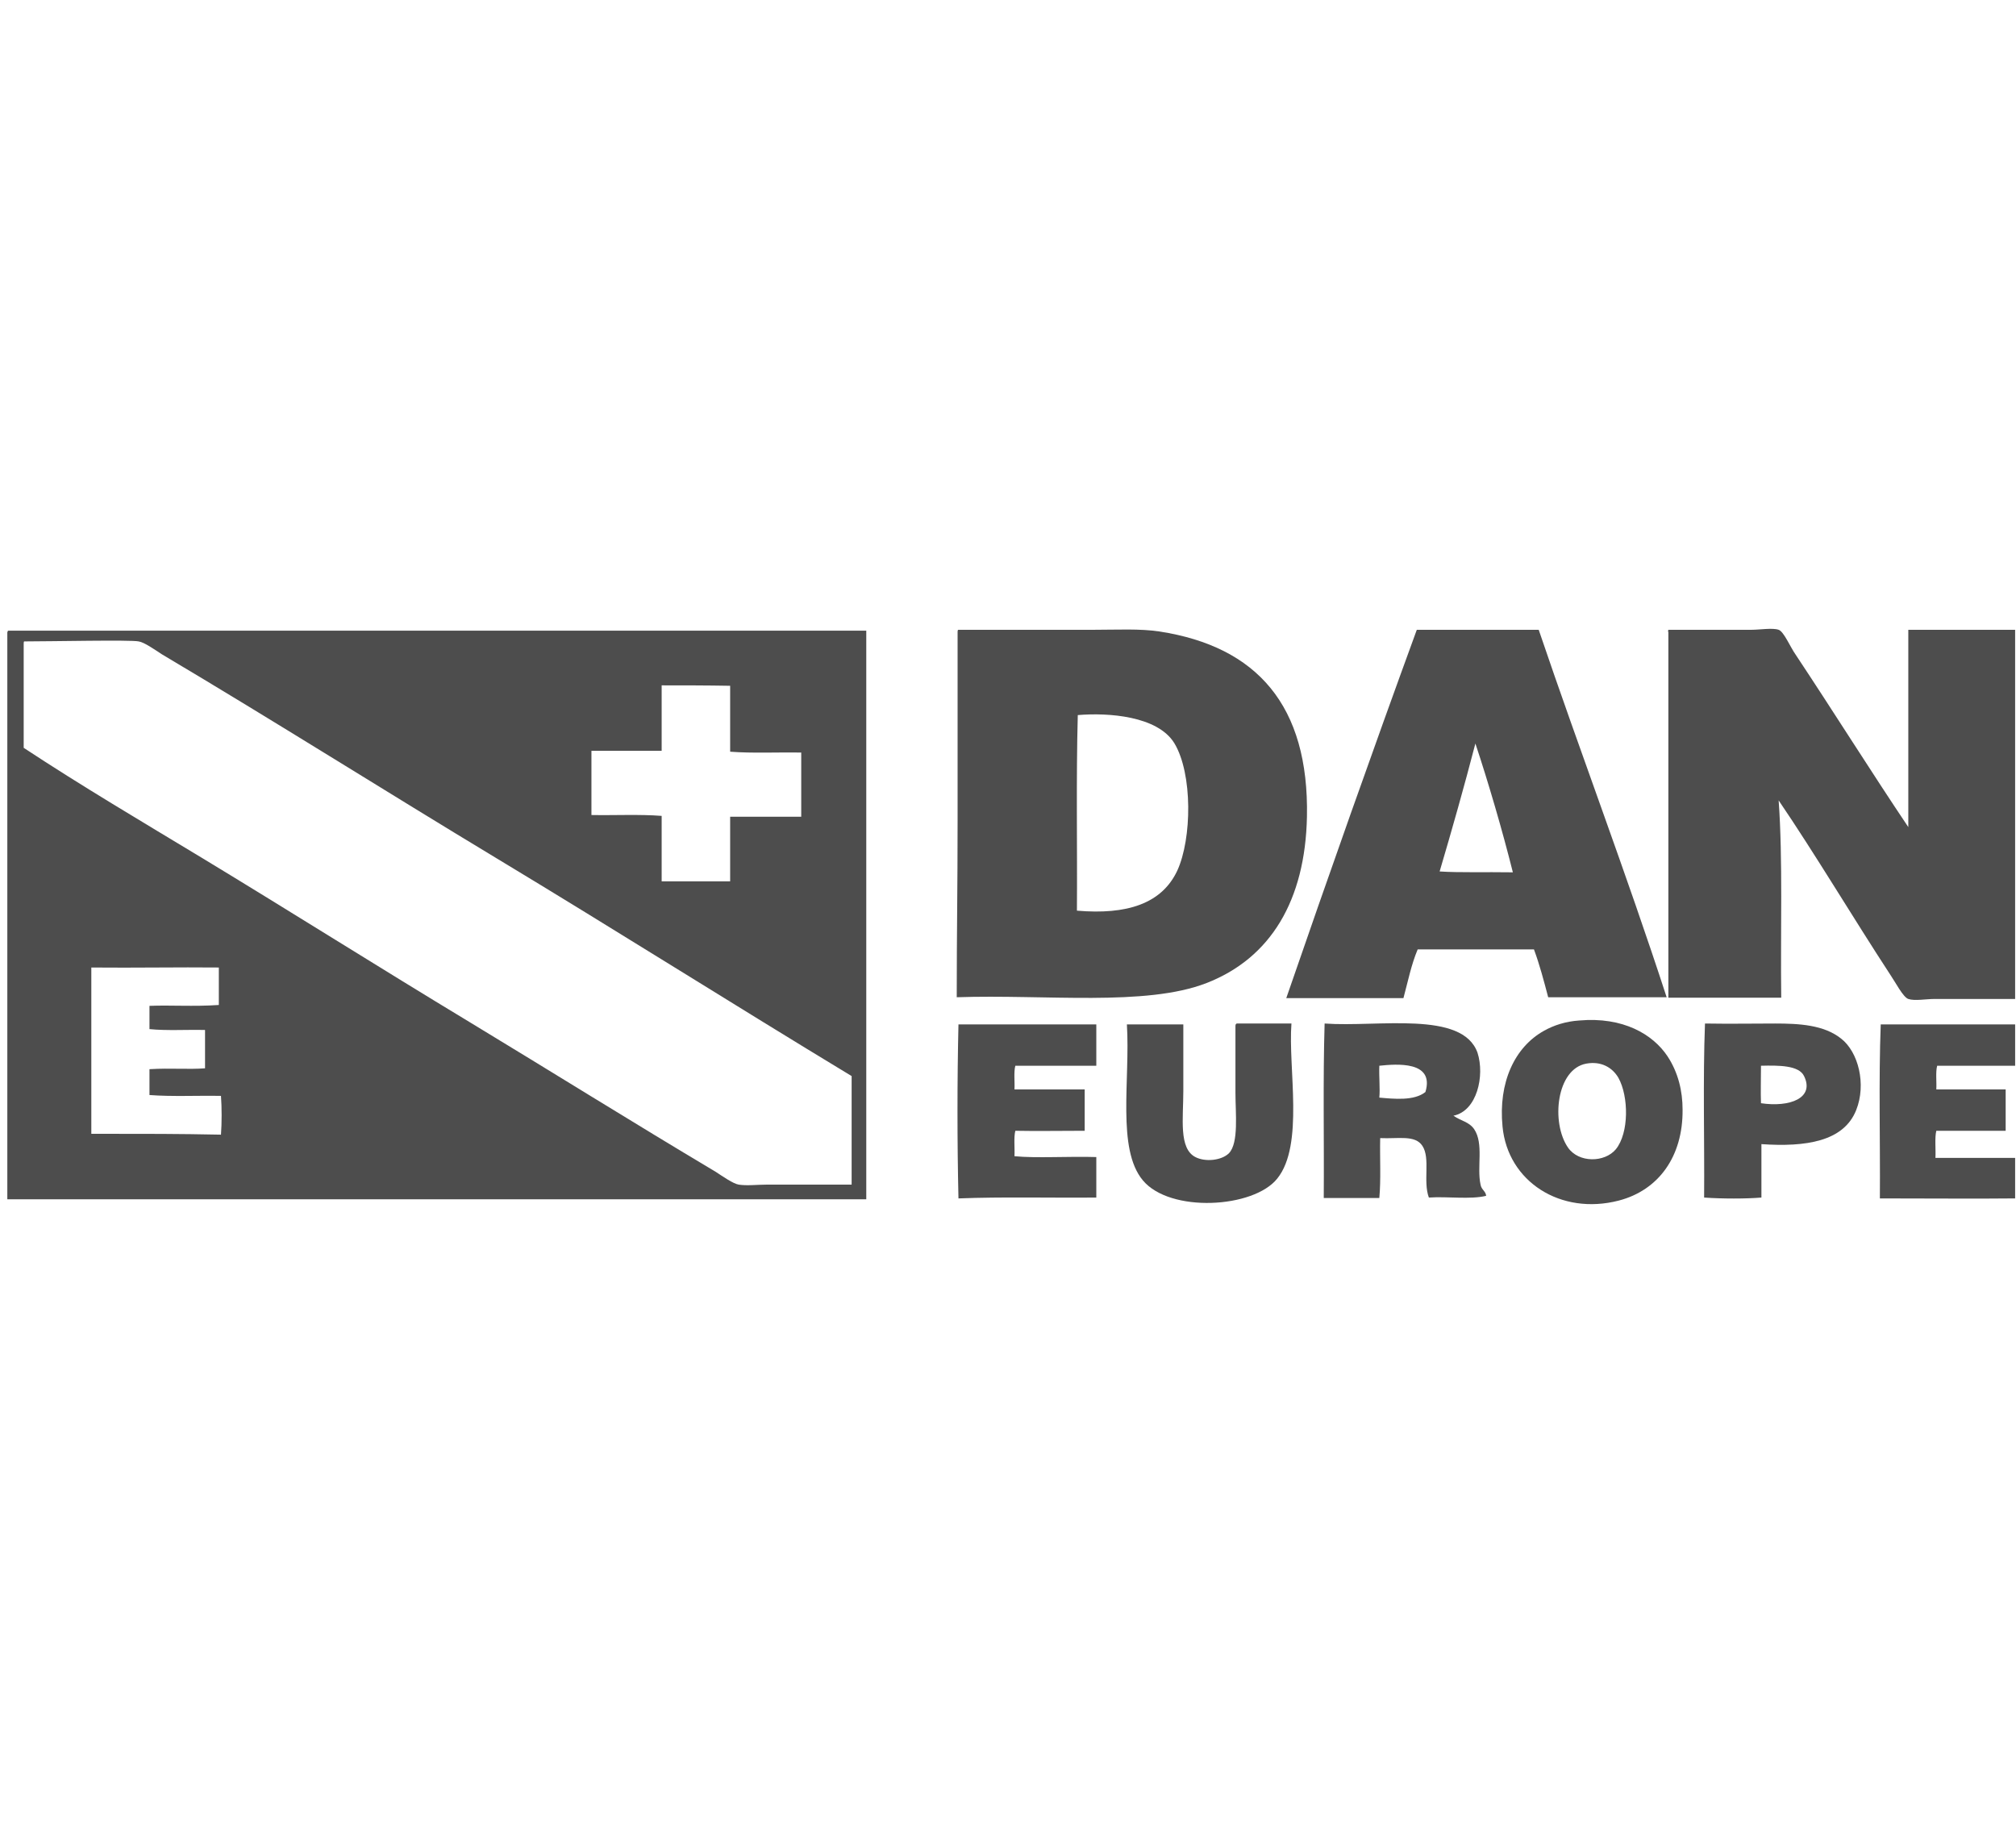
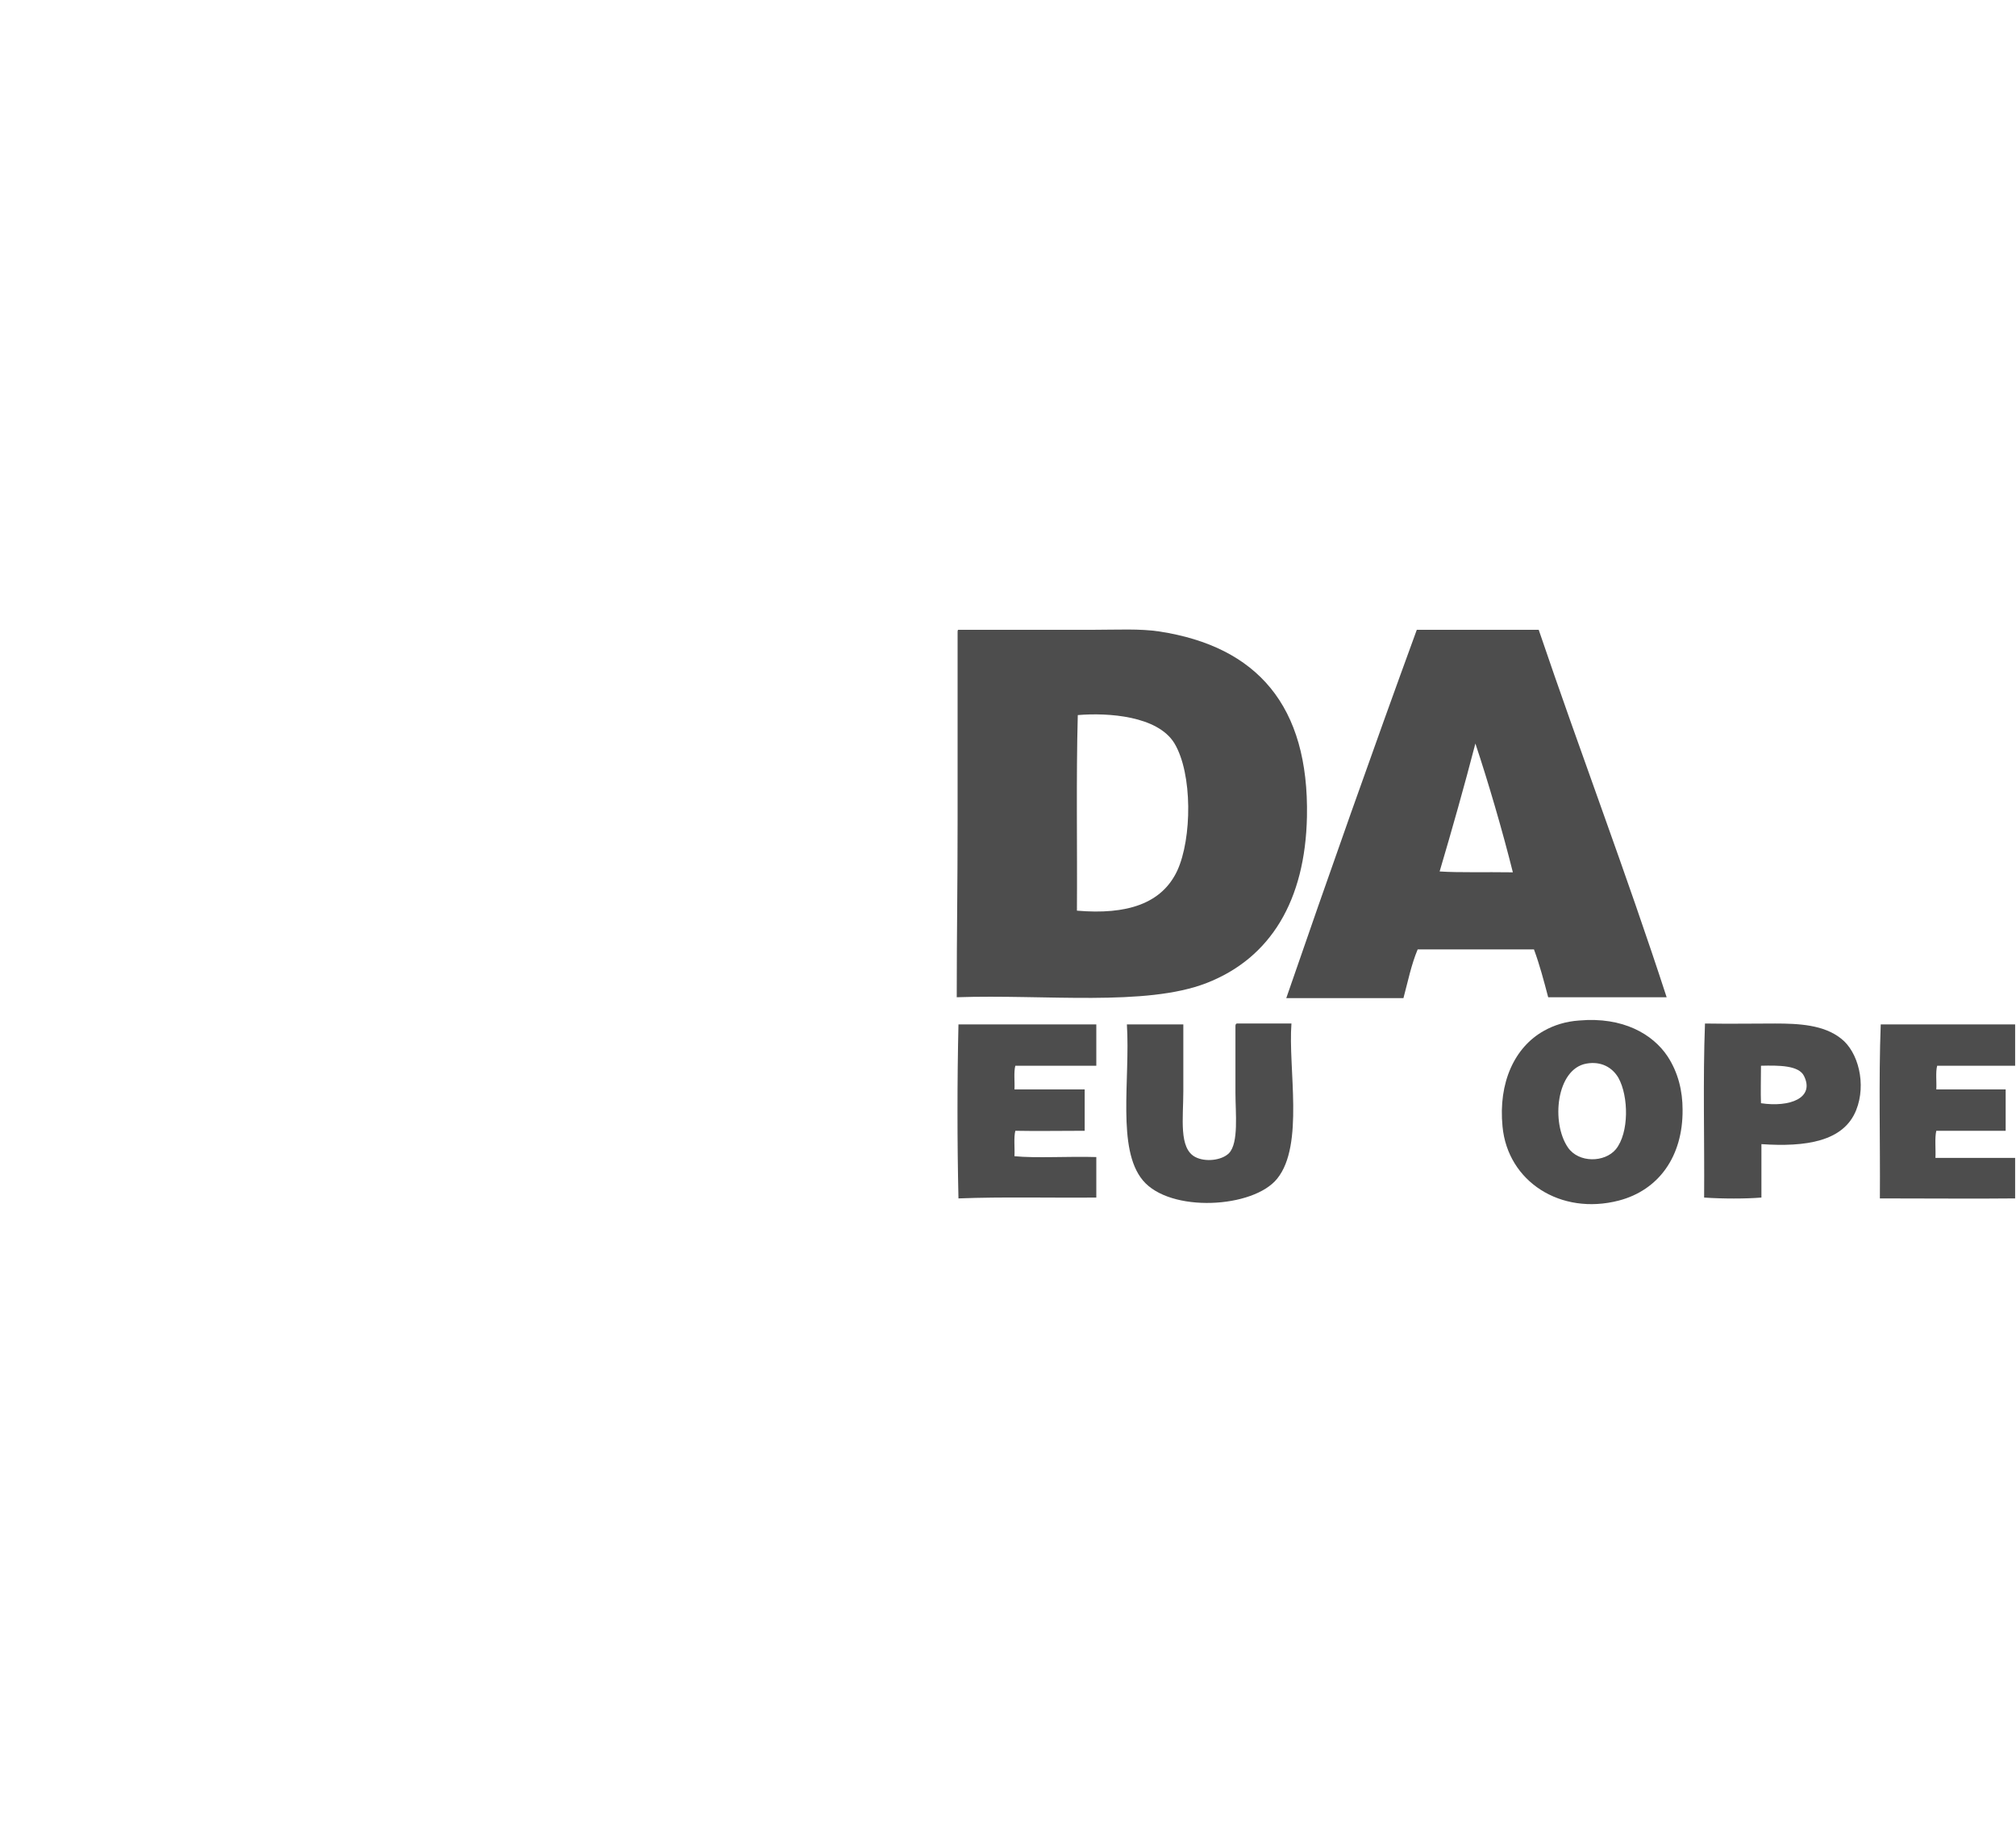
<svg xmlns="http://www.w3.org/2000/svg" version="1.1" id="Layer_1" x="0px" y="0px" width="468px" height="426.5px" viewBox="0 0 468 426.5" style="enable-background:new 0 0 468 426.5;" xml:space="preserve">
  <style type="text/css">
	.st0{fill:#4D4D4D;}
</style>
  <g>
    <g>
      <path class="st0" d="M222.5,146.2c10.5,0,21.1,0,31.4,0c5.5,0,10.7-0.3,15.3,0.4c22.6,3.5,34.7,17.2,34.2,43    c-0.4,19.4-8.4,32.8-23.3,38.6c-14.1,5.5-37.5,2.6-58,3.3c0-15.8,0.2-24.5,0.2-41.6c0-16,0-29.3,0-43.2    C222.3,146.5,222.3,146.2,222.5,146.2z M273.3,202.1c3.4-7.4,3.6-22.5-0.7-29.6c-3.9-6.3-15.3-7.1-22.4-6.5    c-0.4,14.8-0.1,30.4-0.2,45.4C261.6,212.4,269.7,209.8,273.3,202.1z" />
      <path class="st0" d="M328.9,146.2c9.4,0,18.8,0,28.3,0c9.7,28.6,20.3,56.4,29.7,85.3c-9.2,0-18.4,0-27.5,0c-1-3.8-2-7.6-3.3-11.1    c-9.1,0-17.5,0-27,0c-1.5,3.6-2.2,7.2-3.3,11.3c-9.1,0-18.1,0-27.2,0C308.5,203,318.6,174.4,328.9,146.2z M334.2,202.3    c4.6,0.3,10.4,0.1,17,0.2c-2.4-9.6-5.7-20.9-8.7-29.9C339.9,182.6,337.1,192.5,334.2,202.3z" />
-       <path class="st0" d="M387.4,146.2c6.4,0,12.6,0,19.2,0c1.9,0,4.9-0.5,6.3,0c1.2,0.4,2.7,4,3.9,5.7c8.7,13.1,17.8,27.6,26.2,40.1    c0-14.5,0-30.7,0-45.8c8.3,0,16.5,0,24.8,0c0,28.6,0,57.1,0,85.7c-6.3,0-12.2,0-18.7,0c-2,0-4.6,0.5-6.1,0c-1.2-0.4-3-3.9-4.1-5.5    c-8.7-13.3-17.5-28.1-26-40.6c1,13.7,0.4,30.6,0.6,45.8c-8.7,0-17.5,0-26.2,0c0-28.3,0-56.5,0-84.8    C387.2,146.5,387.2,146.2,387.4,146.2z" />
      <path class="st0" d="M366.6,236.9c10.2-0.9,17.1,3.2,20.5,8.3c2.5,3.8,3.5,8.1,3.5,12.4c0.1,10.9-5.6,18.7-14.8,21.1    c-13.5,3.5-25.8-4.4-27-17.2c-1-10.2,2.8-18.4,9.6-22.2C360.7,238,363.5,237.1,366.6,236.9z M364,266.4c2.5,3.6,8.5,3.5,11.1,0.4    c3.1-3.8,3-12.3,0.6-16.6c-1.4-2.4-4-3.9-7.4-3.3C361.3,248.1,360,260.6,364,266.4z" />
      <path class="st0" d="M287.1,237.6c4.2,0,8.5,0,12.7,0c-0.8,10.4,3,28.2-3.3,36c-5.5,6.9-24.9,8-31.2,0.4    c-6.1-7.3-2.9-23.4-3.7-36.2c4.4,0,8.7,0,13.1,0c0,4.2,0,10,0,15.5c0,6.3-1.1,13.3,2.8,15.3c2.3,1.2,6.1,0.8,7.8-0.9    c2.3-2.4,1.5-9.3,1.5-14c0-5.5,0-10.5,0-15.5C286.8,237.8,286.9,237.7,287.1,237.6z" />
-       <path class="st0" d="M337.4,259c1.9,1.3,3.6,1.4,4.8,3.1c2.3,3.4,0.6,8.8,1.5,12.9c0.2,1.2,1.2,1.5,1.3,2.6    c-3.7,0.9-9,0.1-13.3,0.4c-1.4-3.8,0.4-9.1-1.5-12c-1.7-2.6-5.6-1.6-9.8-1.8c-0.1,4.6,0.2,9.6-0.2,13.9c-4.3,0-8.6,0-12.9,0    c0.1-13.4-0.2-27.3,0.2-40.5c12.4,0.9,32-3.1,35.5,6.8C344.7,249.7,342.9,257.9,337.4,259z M330.9,253.5c2.2-7.3-6.8-6.5-10.7-6.1    c-0.1,2.6,0.2,5.3,0,7.4C323.6,255.1,328.3,255.6,330.9,253.5z" />
      <path class="st0" d="M395.8,237.6c6.1,0.1,10.5,0,16.3,0c5.5,0,11.3,0.3,15.3,3.5c4,3.1,5.9,10.6,3.5,16.6    c-2.9,7.3-11.7,8.6-22,7.9c0,4.1,0,8.3,0,12.4c-3.5,0.3-9.2,0.3-13.3,0C395.7,264.6,395.3,250.7,395.8,237.6z M418.8,249.8    c-1.2-2.5-5.8-2.5-10-2.4c0,3.1-0.1,6.1,0,8.7C415.5,257.1,421.3,254.9,418.8,249.8z" />
      <path class="st0" d="M222.5,237.8c10.7,0,21.3,0,32,0c0,3.2,0,6.4,0,9.6c-5.6,0-12.7,0-18.8,0c-0.4,1.5-0.1,3.8-0.2,5.5    c5.4,0,10.8,0,16.3,0c0,3.2,0,6.4,0,9.6c-5.7,0-11.2,0.1-16.1,0c-0.4,1.6-0.1,4-0.2,5.9c4.9,0.5,12.7,0,19,0.2c0,3.1,0,6.3,0,9.4    c-10.6,0.1-21.7-0.2-32,0.2C222.2,265.2,222.2,250.8,222.5,237.8z" />
      <path class="st0" d="M436.6,237.8c10.4,0,20.8,0,31.2,0c0,3.2,0,6.4,0,9.6c-6,0-12.1,0-18.1,0c-0.4,1.5-0.1,3.7-0.2,5.5    c5.4,0,10.7,0,16.1,0c0,3.2,0,6.4,0,9.6c-5.4,0-10.7,0-16.1,0c-0.4,1.7-0.1,4.2-0.2,6.3c6.2,0,12.3,0,18.5,0c0,3.1,0,6.3,0,9.4    c-8.7,0.1-20.3,0-31.4,0C436.5,264.8,436.1,250.9,436.6,237.8z" />
    </g>
-     <path class="st0" d="M1.9,146.4c66.4,0,132.9,0,199.2,0c0,44,0,88,0,132c-66.4,0-132.9,0-199.4,0c0-43.1,0-88.1,0-131.6   C1.8,146.6,1.8,146.4,1.9,146.4z M5.5,149.5c0,8,0,16.1,0,24.1c13.5,8.9,27.4,17.1,41.3,25.5c20.8,12.6,41.4,25.6,62.1,38.1   c19,11.5,37.9,23.3,57.2,34.8c1.7,1.1,4.1,2.8,5.4,3c1.9,0.3,4.3,0,6.4,0c6.7,0,13.6,0,19.8,0c0-8.4,0-16.8,0-25.2   c-27.6-16.7-54.8-33.9-82.5-50.6c-25.7-15.5-51.5-31.8-77.6-47.3c-1.7-1.1-4.1-2.8-5.4-3c-1.9-0.4-20.2,0-26.6,0   C5.5,149,5.5,149.3,5.5,149.5z M153.6,159.1c0,5,0,10.1,0,15.2c-5.8,0-10.2,0-16.3,0c0,5,0,9.9,0,14.9c5.4,0.1,11.2-0.2,16.3,0.2   c0,5,0,10.1,0,15.2c5.3,0,10.6,0,15.9,0c0-5,0-10,0-15c5.5,0,11,0,16.5,0c0-5,0-9.9,0-14.9c-5.4-0.1-11.3,0.2-16.5-0.2   c0-5.1,0-10.2,0-15.3C164,159.1,158.6,159.1,153.6,159.1z M21.2,224.6c0,12.8,0,25.7,0,38.6c13.4,0,20.1,0,30.1,0.2   c0.2-2.7,0.2-6.3,0-9c-5.5-0.1-11.4,0.2-16.6-0.2c0-2,0-4,0-6c5-0.3,8.9,0.1,12.9-0.2c0-2.9,0-5.9,0-8.9c-4.2-0.1-8.9,0.2-12.9-0.2   c0-1.8,0-3.6,0-5.4c4.9-0.2,10.1,0.2,16.1-0.2c0-2.9,0-5.8,0-8.7C41.3,224.5,31.5,224.7,21.2,224.6z" />
  </g>
</svg>